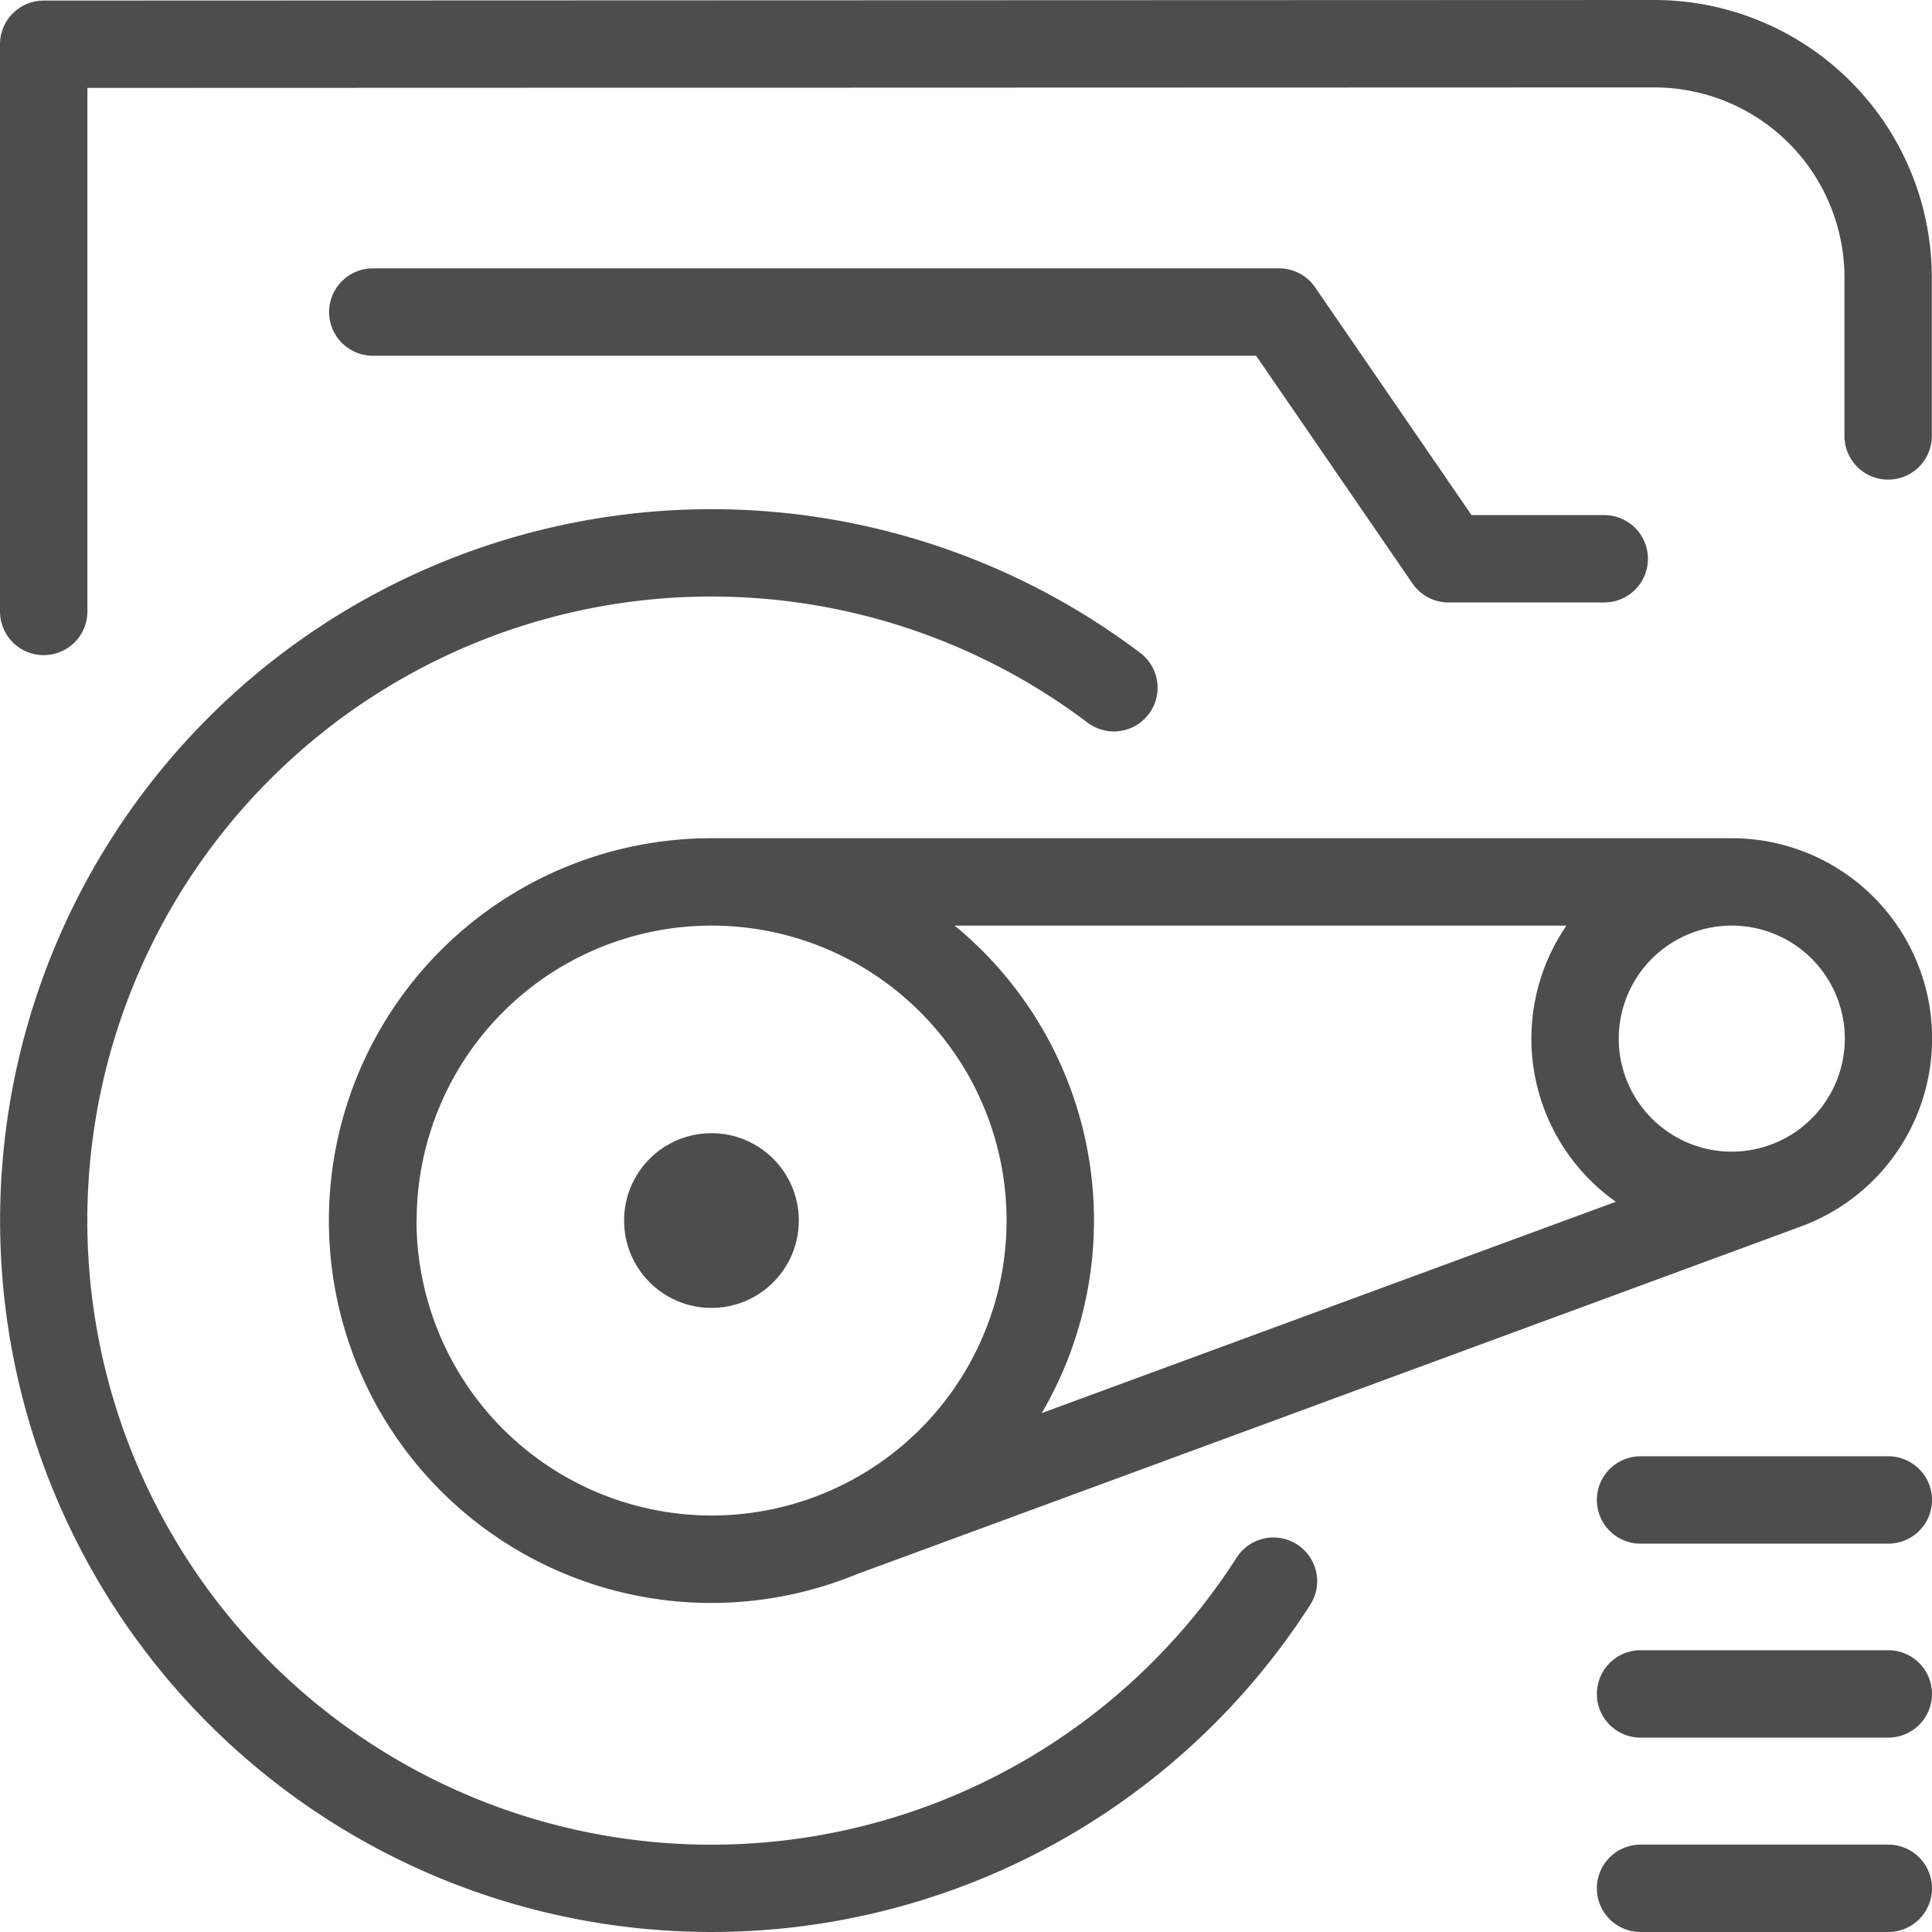
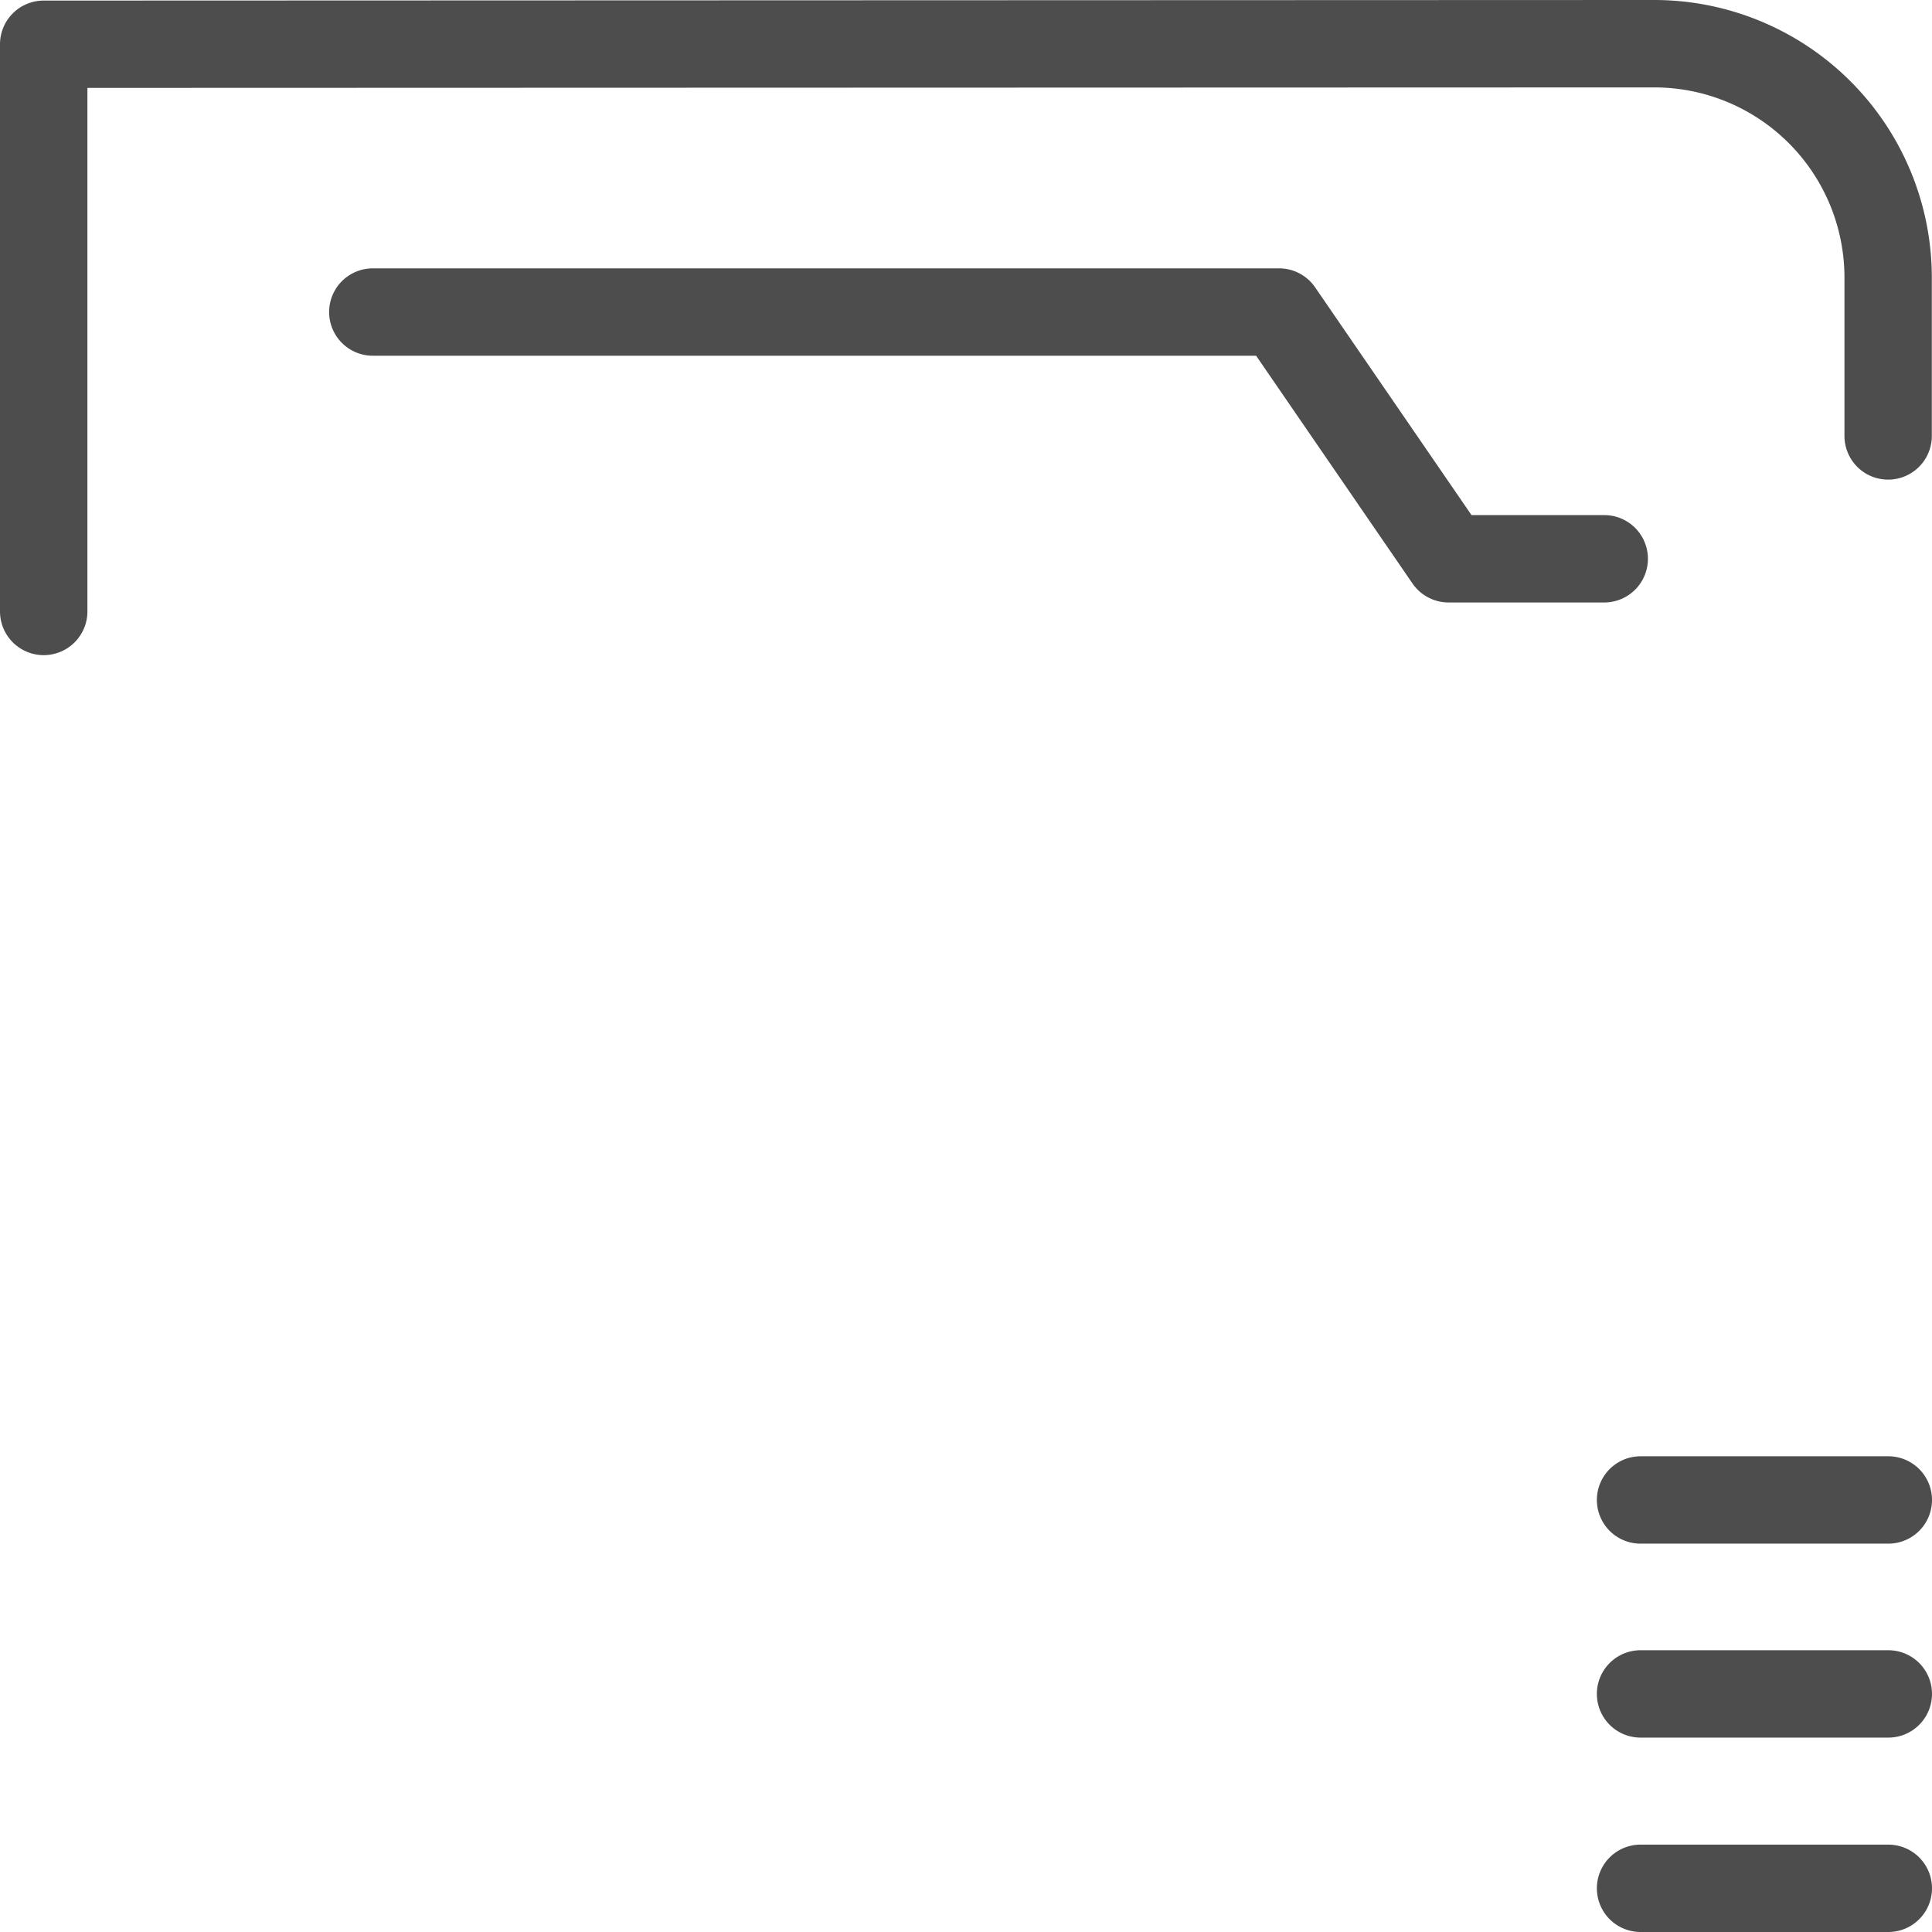
<svg xmlns="http://www.w3.org/2000/svg" width="43.52" height="43.52" viewBox="0 0 43.52 43.52">
  <g id="motores" transform="translate(-304.89 -580.627)">
-     <circle id="Elipse_1" data-name="Elipse 1" cx="1.968" cy="1.968" r="1.968" transform="translate(318.948 606.153)" fill="#4d4d4d" />
-     <path id="Trazado_76" data-name="Trazado 76" d="M343.9,599.509h-22.98a8.613,8.613,0,1,0,3.262,16.581c.005,0,21.278-7.835,21.295-7.843a4.511,4.511,0,0,0-1.577-8.738Zm-3.724,1.968a4.5,4.5,0,0,0,1.112,6.221l-12.932,4.76a8.593,8.593,0,0,0-1.962-10.981Zm-25.9,6.644a6.644,6.644,0,1,1,6.644,6.644A6.652,6.652,0,0,1,314.272,608.121Zm29.624-1.552a2.546,2.546,0,1,1,2.546-2.546A2.549,2.549,0,0,1,343.9,606.569Z" fill="#4d4d4d" />
-     <path id="Trazado_77" data-name="Trazado 77" d="M334.108,615.417a.984.984,0,0,0-1.36.295,14.058,14.058,0,1,1-3.361-18.808.984.984,0,0,0,1.188-1.57,16.025,16.025,0,1,0,3.829,21.443A.984.984,0,0,0,334.108,615.417Z" fill="#4d4d4d" />
    <path id="Trazado_78" data-name="Trazado 78" d="M347.426,622.179h-5.581a.984.984,0,1,0,0,1.968h5.581a.984.984,0,1,0,0-1.968Z" fill="#4d4d4d" />
    <path id="Trazado_79" data-name="Trazado 79" d="M347.426,617.8h-5.581a.984.984,0,0,0,0,1.968h5.581a.984.984,0,0,0,0-1.968Z" fill="#4d4d4d" />
    <path id="Trazado_80" data-name="Trazado 80" d="M347.426,613.431h-5.581a.984.984,0,1,0,0,1.968h5.581a.984.984,0,1,0,0-1.968Z" fill="#4d4d4d" />
    <path id="Trazado_81" data-name="Trazado 81" d="M333.185,588.64l3.523,5.131a.986.986,0,0,0,.812.427h3.507a.984.984,0,0,0,0-1.968h-2.99l-3.523-5.131a.985.985,0,0,0-.811-.427H313.288a.984.984,0,0,0,0,1.968Z" fill="#4d4d4d" />
    <path id="Trazado_82" data-name="Trazado 82" d="M342.163,580.627l-36.289.013a.984.984,0,0,0-.984.984V594.4a.984.984,0,0,0,1.969,0V582.607l35.3-.011a4.284,4.284,0,0,1,4.279,4.278v3.573a.984.984,0,0,0,1.968,0v-3.573A6.254,6.254,0,0,0,342.163,580.627Z" fill="#4d4d4d" />
  </g>
</svg>